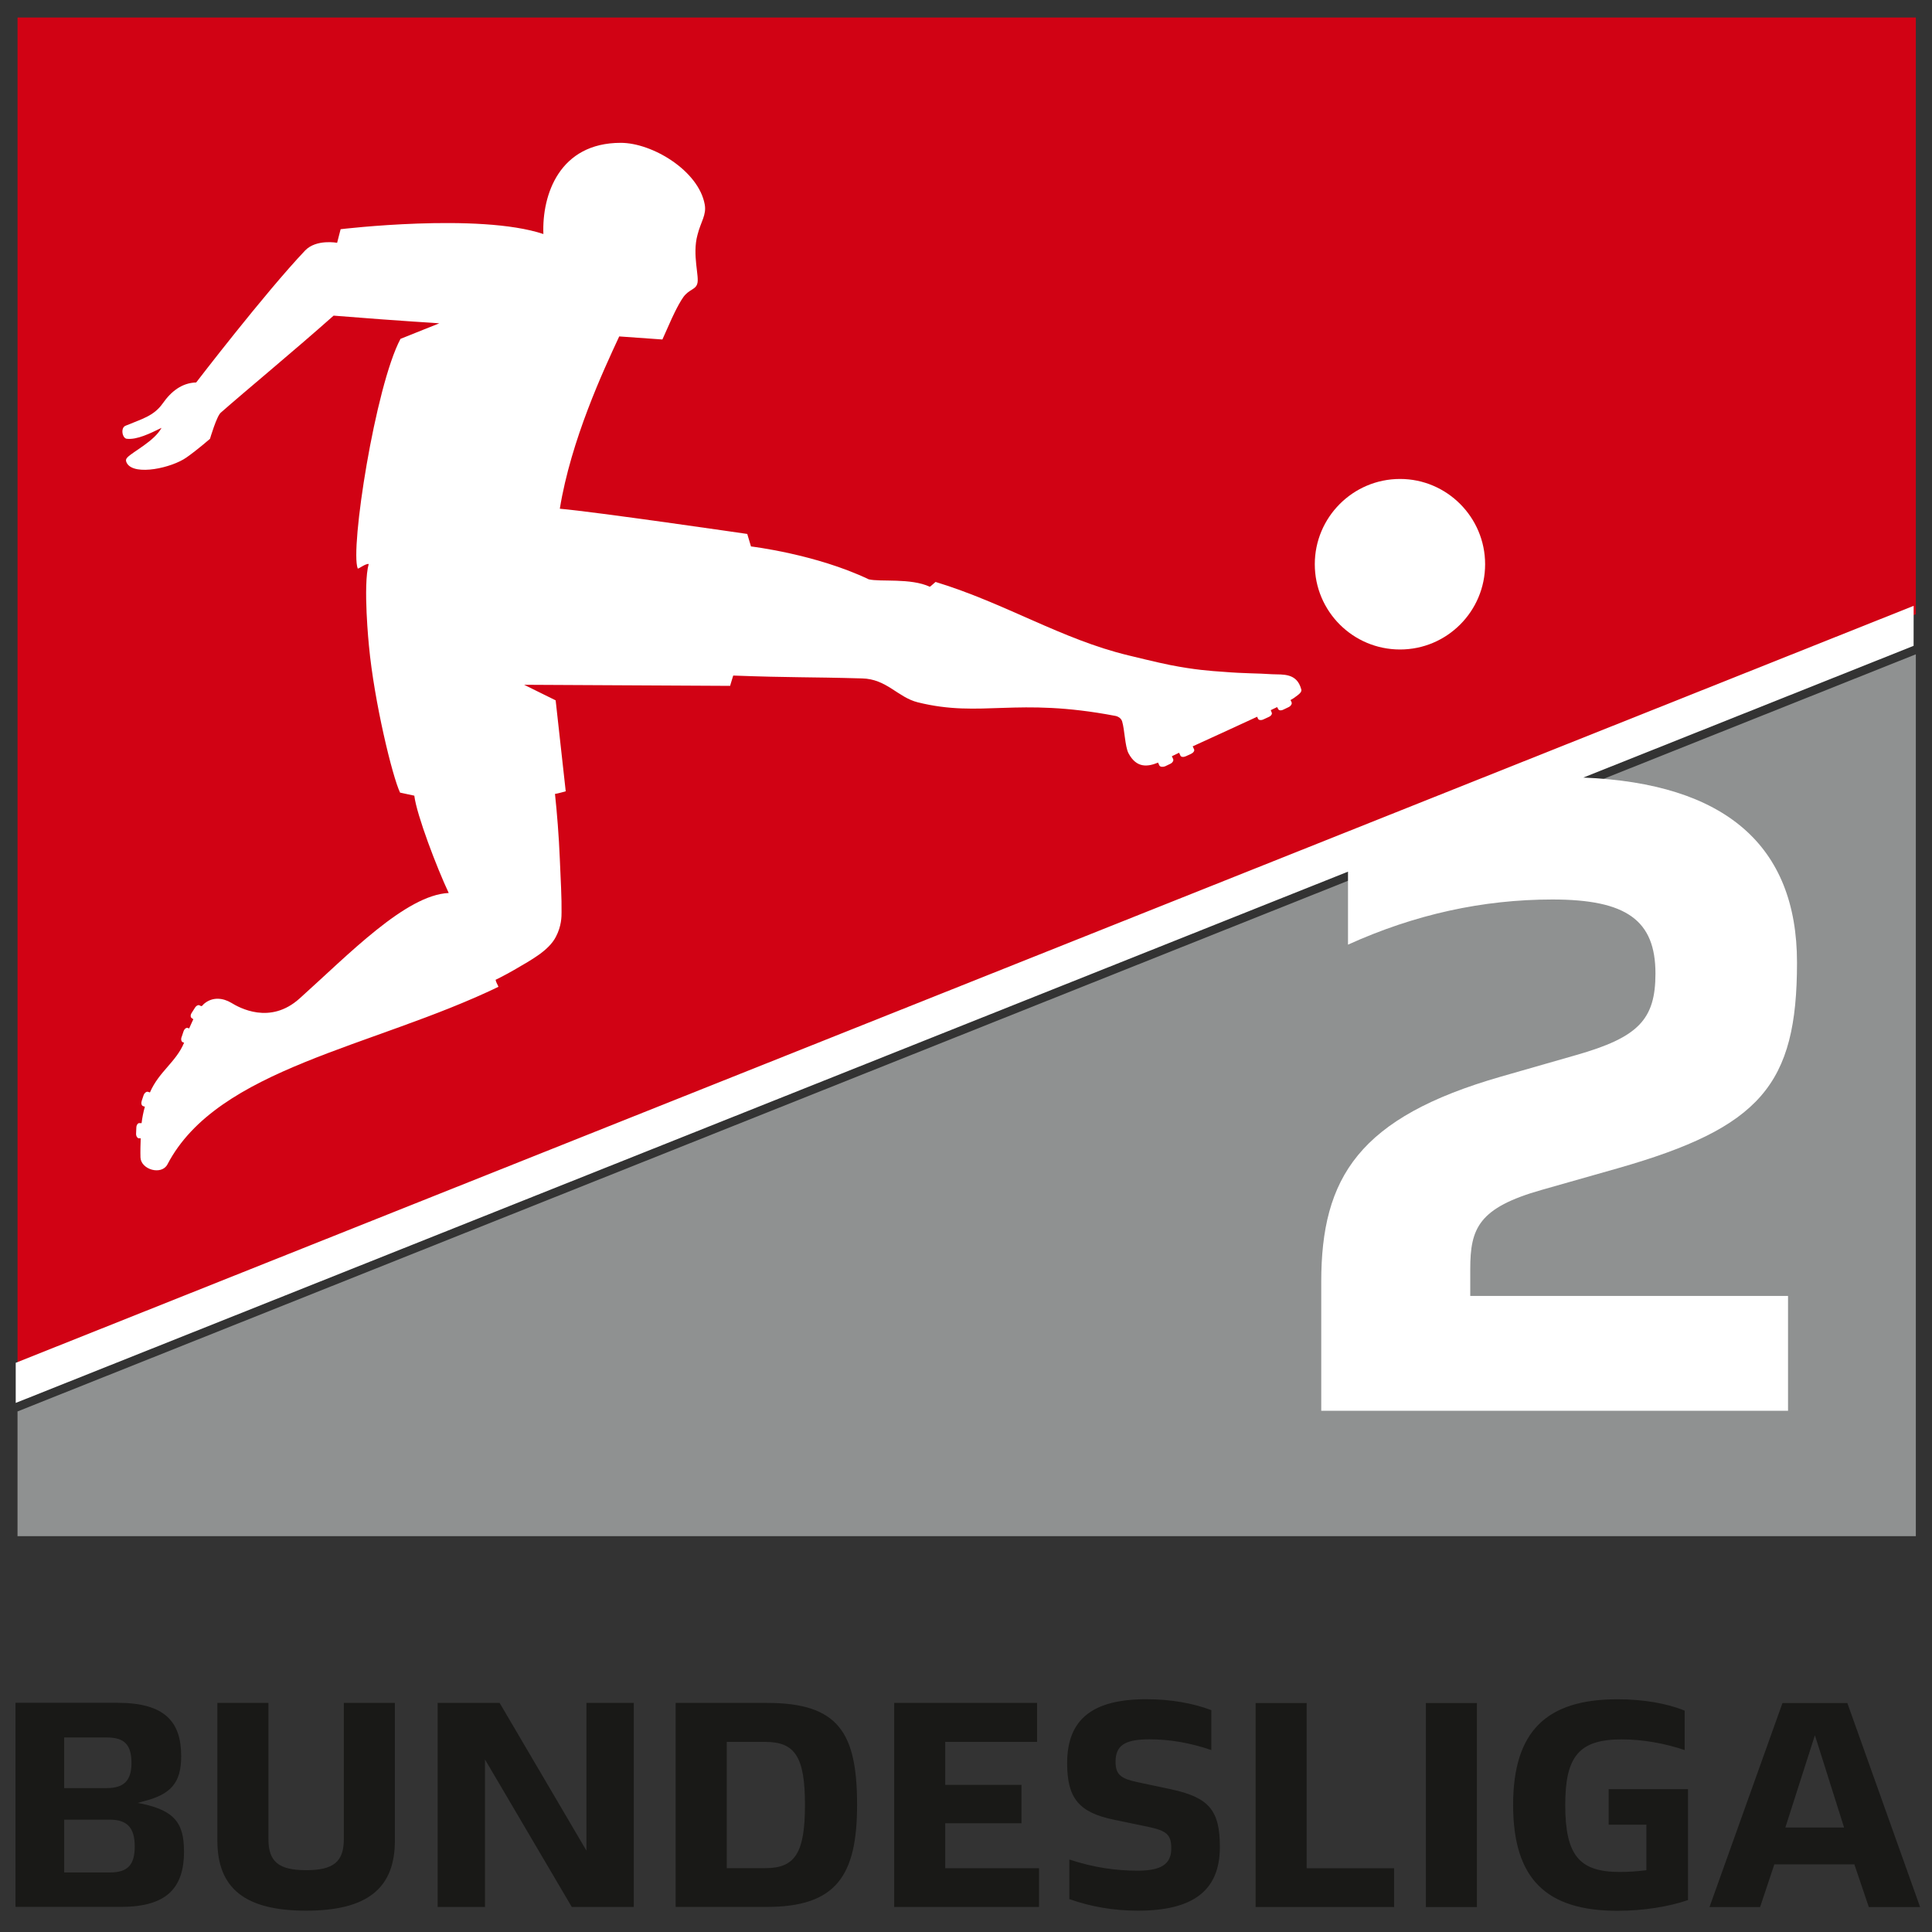
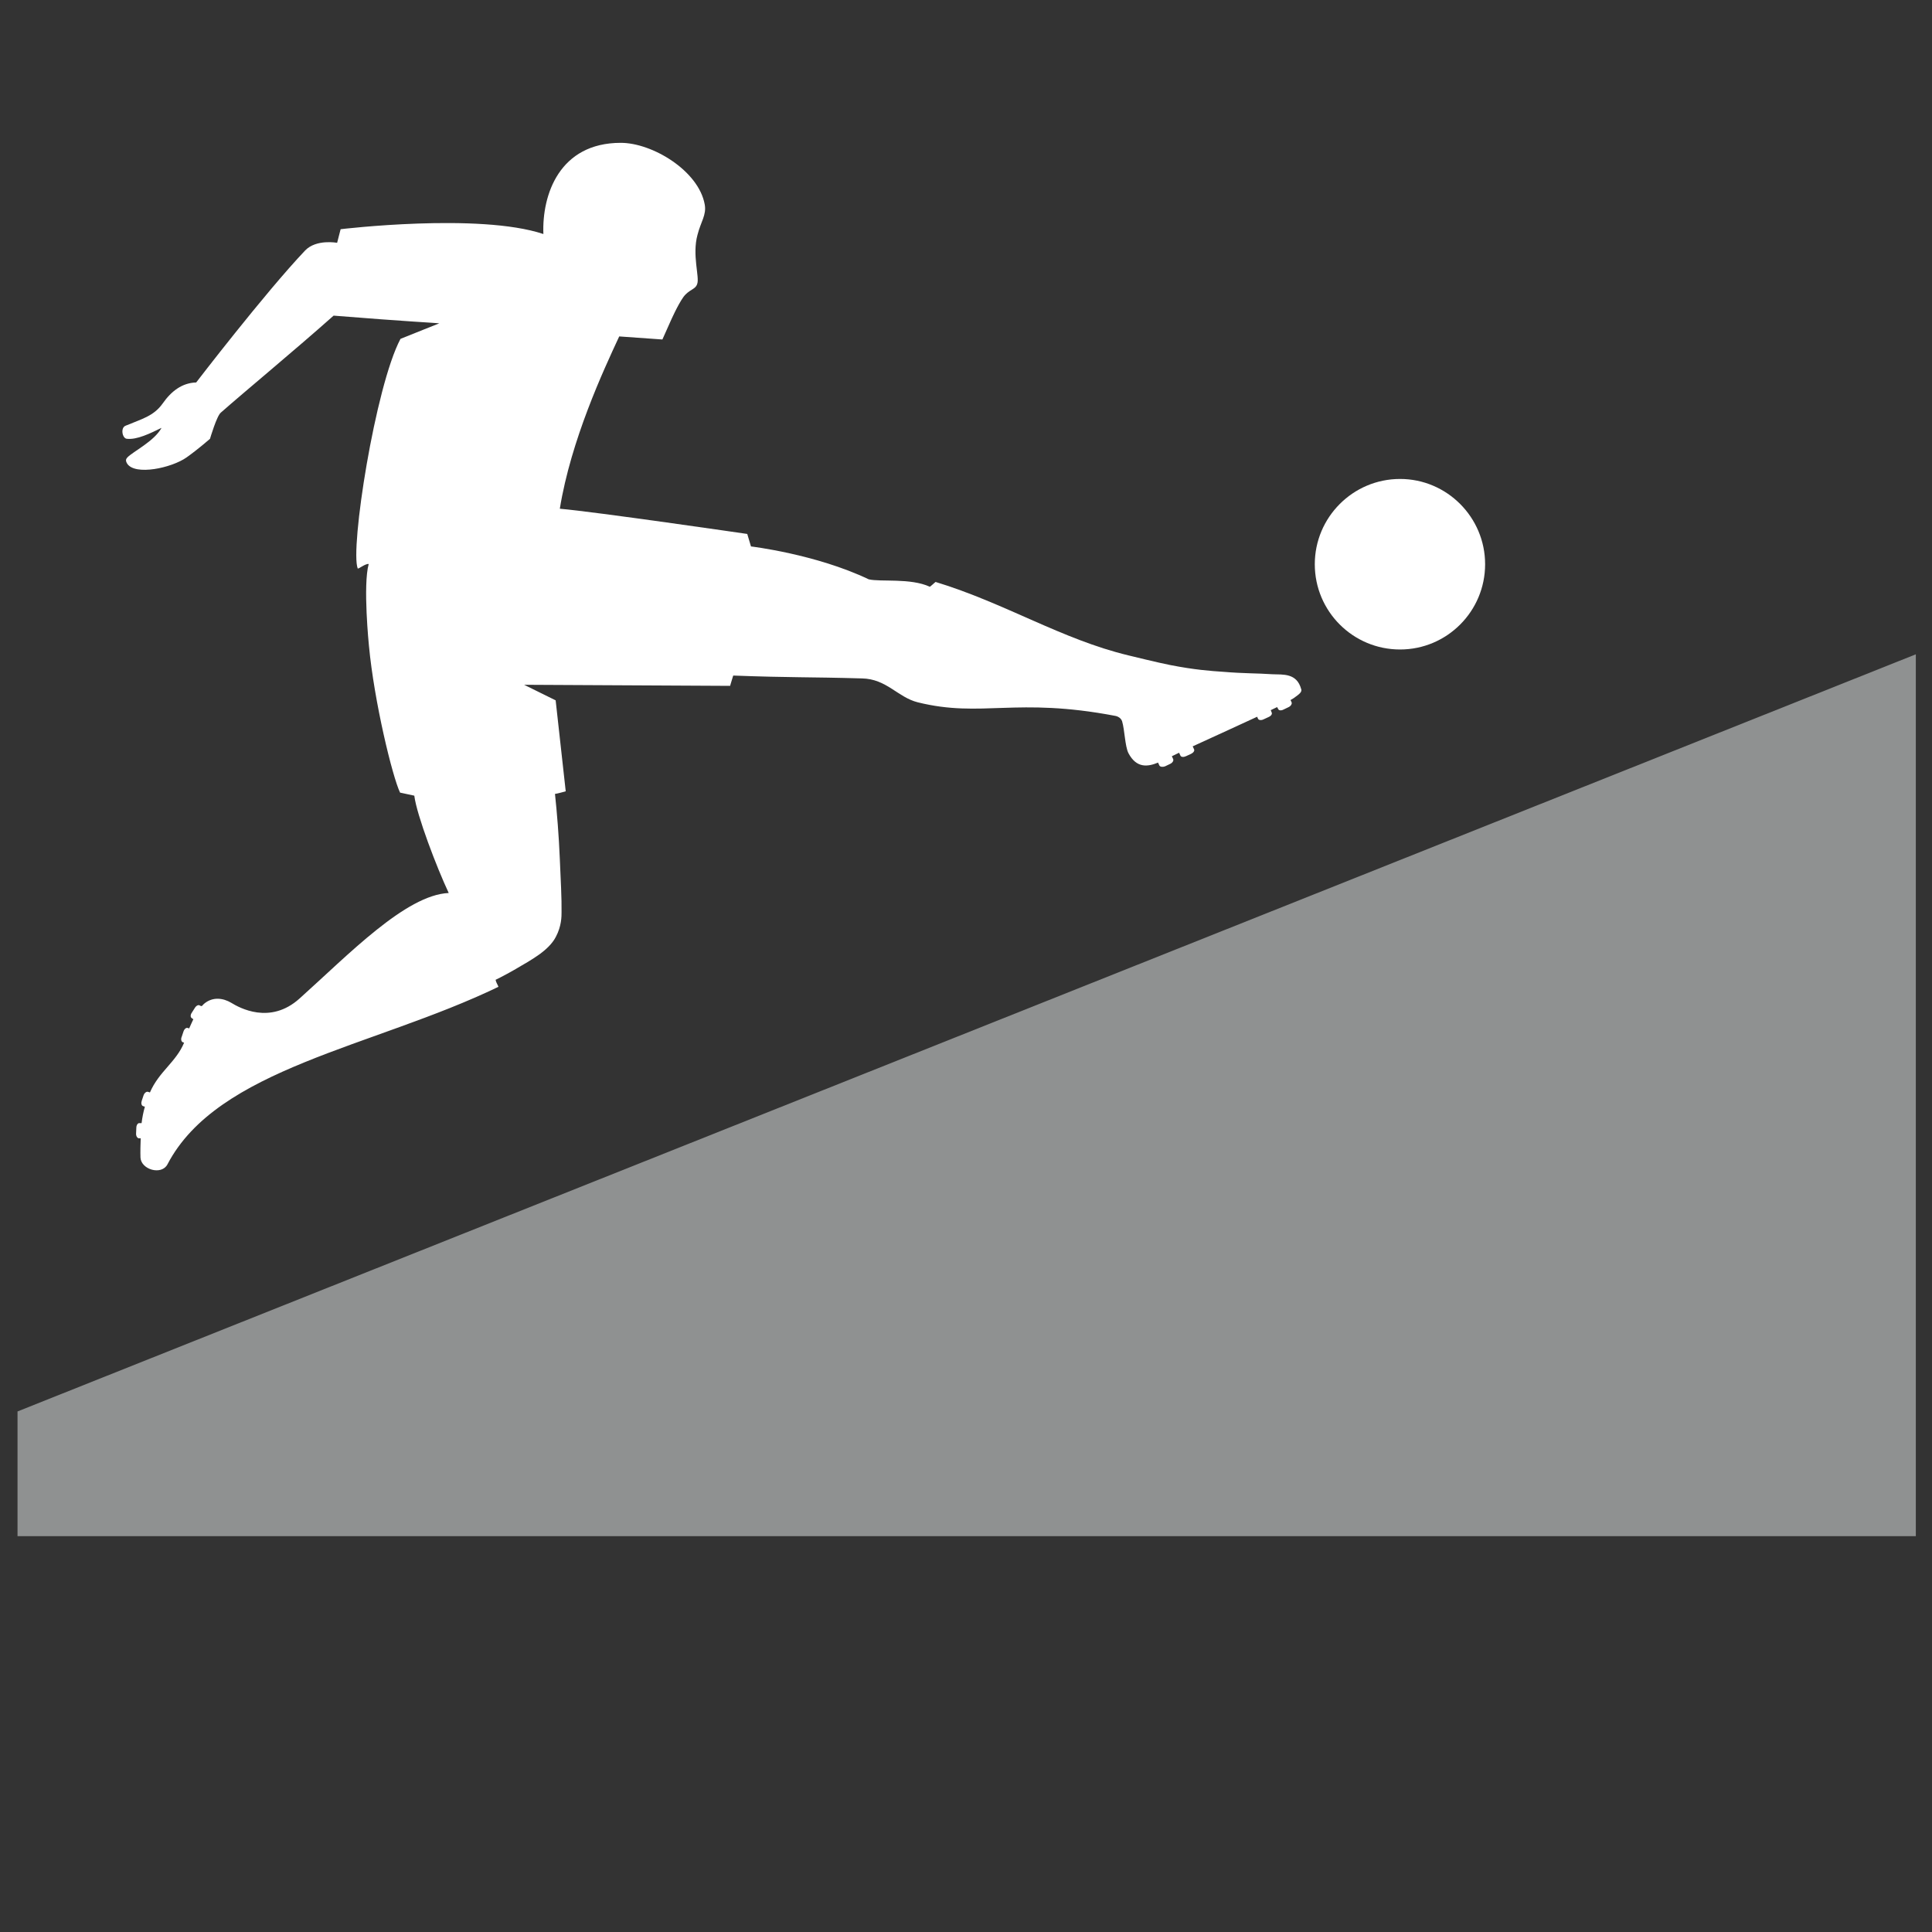
<svg xmlns="http://www.w3.org/2000/svg" xmlns:xlink="http://www.w3.org/1999/xlink" width="100" height="100" version="1.2" viewBox="0 0 75 75">
  <rect x="0" y="0" width="75" height="75" fill="#333333" stroke="none" />
  <defs>
    <symbol id="glyph0-9" overflow="visible" />
    <clipPath id="clip4">
      <path d="m164.36 789h33.945v4.699h-33.945z" />
    </clipPath>
    <clipPath id="clip5">
-       <path d="m164.36 770h33.945v15h-33.945z" />
-     </clipPath>
+       </clipPath>
  </defs>
  <g transform="translate(-164.36 -759.81)" fill="#d10214">
    <use x="329.351" y="773.657" width="100%" height="100%" xlink:href="#glyph0-9" />
  </g>
  <g transform="translate(-164.36 -759.81)" fill="#d10214">
    <use x="334.853" y="773.657" width="100%" height="100%" xlink:href="#glyph0-9" />
  </g>
  <g>
    <path d="m0.68 54.792v4.842h73.692v-34.234z" fill="#8f9191" />
-     <path d="m74.373 0.68h-73.692v52.555l73.692-29.392z" fill="#d10214" />
    <path d="m50.512 26.753c-0.17-0.63-0.698-0.562-1.123-0.579-0.604-0.042-1.064-0.025-1.898-0.094-0.502-0.034-1.115-0.077-2.068-0.264-0.408-0.077-1.617-0.374-1.617-0.374-2.587-0.621-4.799-2.034-7.488-2.851-0.042 0.034-0.17 0.153-0.221 0.187-0.757-0.349-1.915-0.179-2.374-0.289-2.051-0.979-4.57-1.276-4.57-1.276l-0.145-0.485s-5.957-0.868-7.276-0.979c0.434-2.672 1.693-5.37 2.306-6.689l1.676 0.119 0.323-0.723s0.264-0.604 0.494-0.928c0.221-0.298 0.468-0.281 0.536-0.511 0.094-0.264-0.204-1.123 0.009-1.898 0.128-0.511 0.357-0.774 0.281-1.183-0.238-1.31-2.034-2.391-3.259-2.391-2.383 0-3.063 2.017-3.004 3.54-2.502-0.834-7.871-0.187-7.871-0.187l-0.136 0.528s-0.808-0.153-1.242 0.298c-1.566 1.651-4.229 5.123-4.229 5.123-0.545 0.017-0.962 0.332-1.302 0.817-0.349 0.494-0.825 0.604-1.43 0.859-0.221 0.077-0.136 0.502 0.042 0.511 0.391 0.042 0.894-0.204 1.345-0.425-0.281 0.519-1.106 0.919-1.327 1.149-0.059 0.068-0.077 0.119-0.009 0.238 0.306 0.477 1.727 0.17 2.306-0.238 0.434-0.306 0.911-0.723 0.911-0.723s0.264-0.902 0.425-1.021c0.936-0.825 2.783-2.349 4.374-3.761 2.859 0.23 3.948 0.281 4.102 0.298l-1.506 0.604c-0.979 1.838-1.966 8.169-1.659 8.918 0.059 0 0.298-0.196 0.425-0.179-0.23 0.825 0.009 3.174 0.009 3.174 0.204 2.178 0.911 5.08 1.208 5.701l0.553 0.119c0.094 0.757 0.876 2.8 1.336 3.778-1.668 0.076-3.889 2.391-5.787 4.093-1.149 1.038-2.349 0.357-2.655 0.17-0.315-0.187-0.706-0.238-1.03 0.017-0.034 0.025-0.068 0.059-0.094 0.094-0.017 0.009-0.025 0.017-0.042 0.017l-0.025-0.009-0.034-0.017c-0.051-0.034-0.136 0.009-0.187 0.094l-0.119 0.187c-0.059 0.085-0.059 0.179 0 0.213l0.059 0.042c-0.059 0.119-0.111 0.247-0.162 0.357l-0.051-0.017c-0.059-0.025-0.136 0.034-0.17 0.136l-0.068 0.204c-0.042 0.094-0.017 0.187 0.042 0.213l0.051 0.017c-0.315 0.757-0.979 1.123-1.327 1.932l-0.077-0.025c-0.059-0.017-0.136 0.042-0.17 0.136l-0.068 0.204c-0.034 0.094-0.017 0.187 0.042 0.213l0.077 0.025c-0.059 0.204-0.102 0.425-0.128 0.638h-0.085c-0.059-0.009-0.119 0.077-0.119 0.179l-0.009 0.213c-0.009 0.102 0.042 0.187 0.102 0.196h0.077c-0.009 0.187-0.017 0.536-0.009 0.749 0.025 0.468 0.817 0.698 1.047 0.264 1.949-3.736 7.982-4.544 12.849-6.893-0.025-0.077-0.094-0.17-0.111-0.272 0.213-0.102 0.63-0.323 0.996-0.545 0.366-0.204 0.672-0.417 0.74-0.468 0.204-0.153 0.46-0.374 0.604-0.655 0.221-0.417 0.221-0.791 0.221-0.953 0.009-0.511-0.034-1.31-0.068-2.085-0.034-0.851-0.111-1.804-0.187-2.51 0.094-0.009 0.417-0.102 0.417-0.102l-0.391-3.531-1.225-0.604 7.999 0.042s0.017-0.077 0.119-0.4c2.272 0.085 2.902 0.051 4.995 0.111 0.962 0.017 1.387 0.732 2.17 0.928 2.485 0.613 3.795-0.213 7.676 0.528 0 0 0.196 0.034 0.255 0.204 0.102 0.34 0.111 0.97 0.247 1.242 0.315 0.596 0.757 0.528 1.149 0.366l0.051 0.111c0.034 0.059 0.128 0.068 0.221 0.034l0.196-0.094c0.094-0.042 0.145-0.128 0.119-0.187l-0.051-0.111 0.281-0.136 0.051 0.111c0.025 0.059 0.119 0.068 0.213 0.025l0.204-0.094c0.085-0.042 0.145-0.119 0.111-0.179l-0.051-0.111c0.885-0.408 1.736-0.791 2.502-1.149l0.034 0.077c0.025 0.059 0.128 0.068 0.213 0.025l0.204-0.094c0.094-0.042 0.145-0.119 0.111-0.179l-0.034-0.085 0.247-0.119 0.042 0.076c0.025 0.06 0.119 0.068 0.213 0.017l0.196-0.094c0.085-0.042 0.136-0.128 0.111-0.187l-0.042-0.085 0.128-0.077c0.213-0.153 0.323-0.23 0.289-0.349" fill="#fff" />
    <path d="m57.652 21.903c0 1.829-1.481 3.31-3.302 3.31-1.829 0-3.31-1.481-3.31-3.31 0-1.821 1.481-3.31 3.31-3.31 1.821 0 3.302 1.489 3.302 3.31" fill="#fff" />
  </g>
  <g transform="matrix(2.178 0 0 2.178 -357.37 -1654.5)" clip-path="url(#clip4)" stroke-width=".459">
-     <path d="m196.43 790.57-0.527 1.645h1.047zm0.703 2.301h-1.426l-0.254 0.762h-0.902l1.301-3.637h1.156l1.297 3.637h-0.914zm-2.965-1.34v1.977c-0.34 0.117-0.789 0.191-1.258 0.191-1.262 0-1.859-0.562-1.859-1.887 0-1.316 0.598-1.883 1.859-1.883 0.449 0 0.875 0.07 1.199 0.203v0.703c-0.355-0.121-0.75-0.191-1.125-0.191-0.762 0-1.004 0.309-1.004 1.168 0 0.898 0.25 1.195 0.969 1.195 0.164 0 0.324-0.012 0.477-0.031v-0.812h-0.672v-0.633zm-4.672-1.535h0.91v3.637h-0.91zm-3.035 0h0.91v2.945h1.559v0.691h-2.469zm-3.32 3.496v-0.707c0.438 0.145 0.832 0.199 1.215 0.199 0.418 0 0.602-0.113 0.602-0.395 0-0.246-0.078-0.316-0.414-0.387l-0.602-0.125c-0.633-0.129-0.84-0.387-0.84-1.008 0-0.797 0.469-1.141 1.414-1.141 0.426 0 0.828 0.07 1.156 0.195v0.711c-0.391-0.133-0.75-0.191-1.105-0.191-0.449 0-0.602 0.117-0.602 0.402 0 0.234 0.105 0.301 0.398 0.363l0.59 0.125c0.684 0.148 0.871 0.379 0.871 1.031 0 0.777-0.48 1.133-1.461 1.133-0.43 0-0.84-0.07-1.223-0.207m-3.121-3.496h2.547v0.695h-1.637v0.766h1.359v0.684h-1.359v0.801h1.672v0.691h-2.582zm-2.293 2.945c0.531 0 0.703-0.277 0.703-1.129 0-0.844-0.172-1.121-0.703-1.121h-0.691v2.25zm-1.602-2.945h1.625c1.273 0 1.609 0.523 1.609 1.816 0 1.258-0.367 1.82-1.609 1.82h-1.625zm-0.746 0v3.637h-1.105l-1.547-2.629v2.629h-0.844v-3.637h1.105l1.547 2.633v-2.633zm-7.422 2.453v-2.453h0.91v2.426c0 0.402 0.18 0.555 0.672 0.555s0.672-0.152 0.672-0.555v-2.426h0.91v2.453c0 0.855-0.496 1.25-1.582 1.25s-1.582-0.395-1.582-1.25m-1.473 0.105c0-0.336-0.137-0.477-0.445-0.477h-0.812v0.941h0.812c0.324 0 0.445-0.137 0.445-0.465m-1.258-1.039h0.762c0.301 0 0.438-0.133 0.438-0.445 0-0.328-0.125-0.457-0.438-0.457h-0.762zm2.137 1.125c0 0.648-0.301 0.992-1.121 0.992h-1.883v-3.637h1.816c0.844 0 1.137 0.336 1.137 0.949 0 0.473-0.176 0.684-0.68 0.809l-0.094 0.027 0.086 0.016c0.562 0.125 0.738 0.336 0.738 0.844" fill="#191917" />
-   </g>
+     </g>
  <g transform="matrix(2.178 0 0 2.178 -357.37 -1654.5)" clip-path="url(#clip5)" stroke-width=".459">
    <path d="m198.19 770.44-33.828 13.492v0.715l23.746-9.469v1.301c1.188-0.539 2.402-0.805 3.644-0.805 1.32 0 1.836 0.371 1.836 1.32 0 0.82-0.305 1.137-1.414 1.453l-1.336 0.383c-2.535 0.727-3.207 1.797-3.207 3.66v2.297h8.32v-2.047h-5.664v-0.477c0-0.727 0.145-1.094 1.277-1.414l1.348-0.383c2.551-0.727 3.199-1.492 3.199-3.668 0-2.09-1.285-3.195-3.809-3.297l5.887-2.348z" fill="#fff" />
  </g>
</svg>